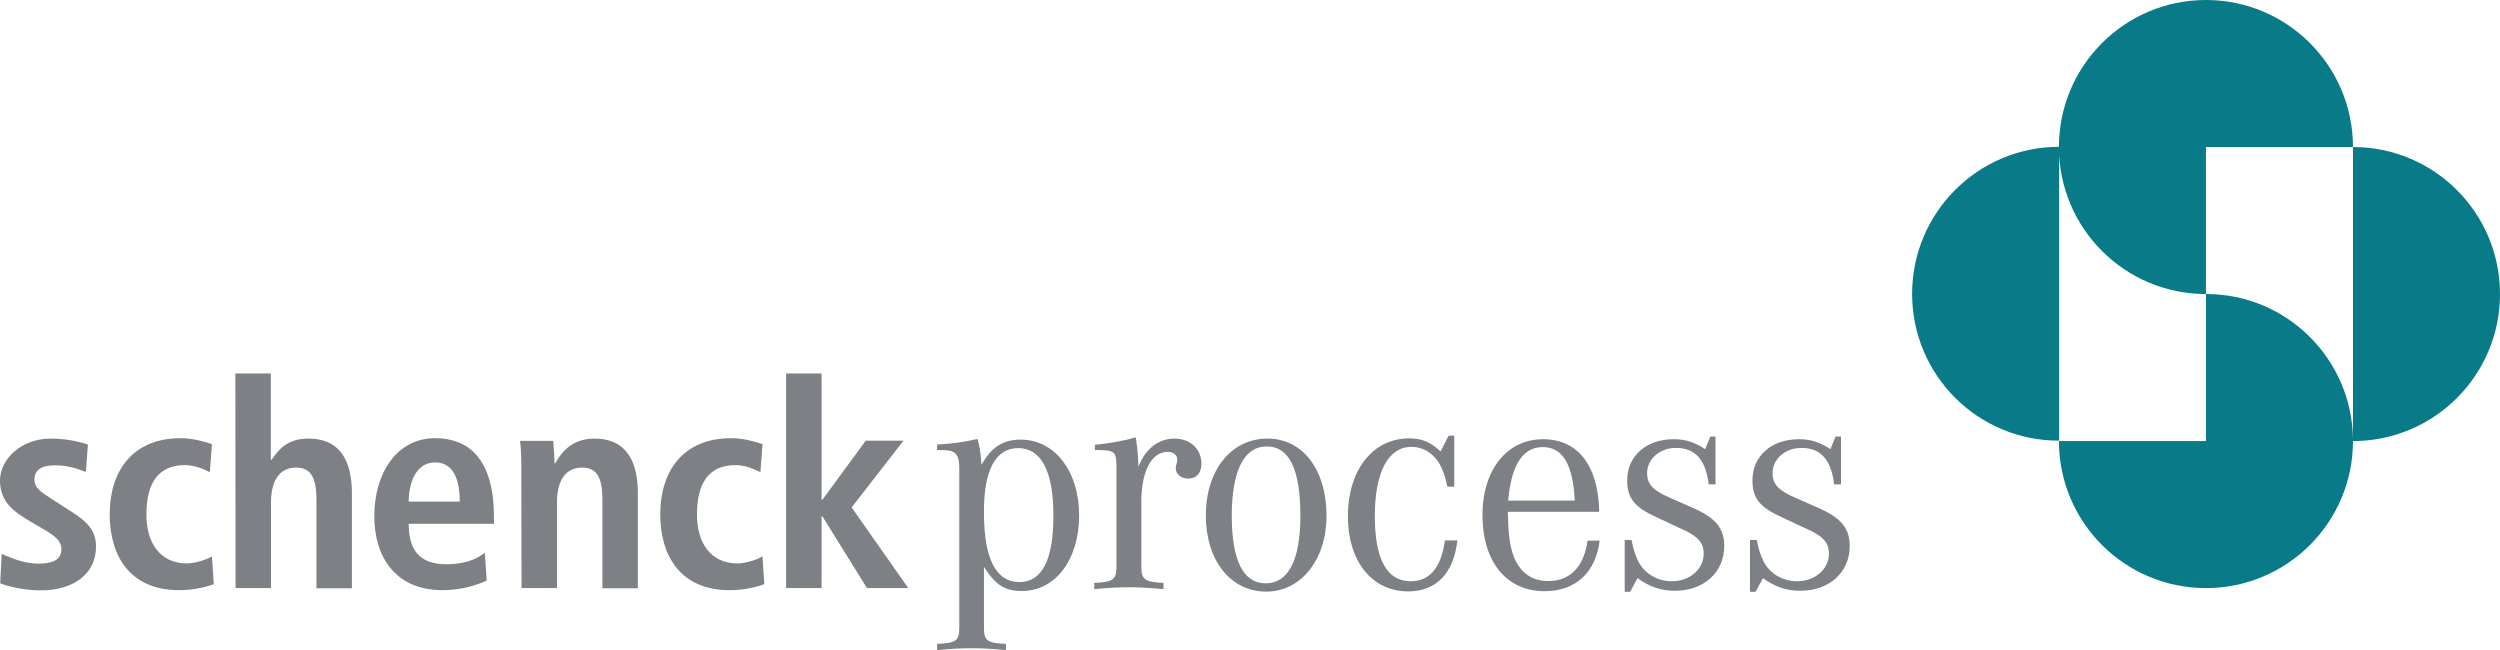
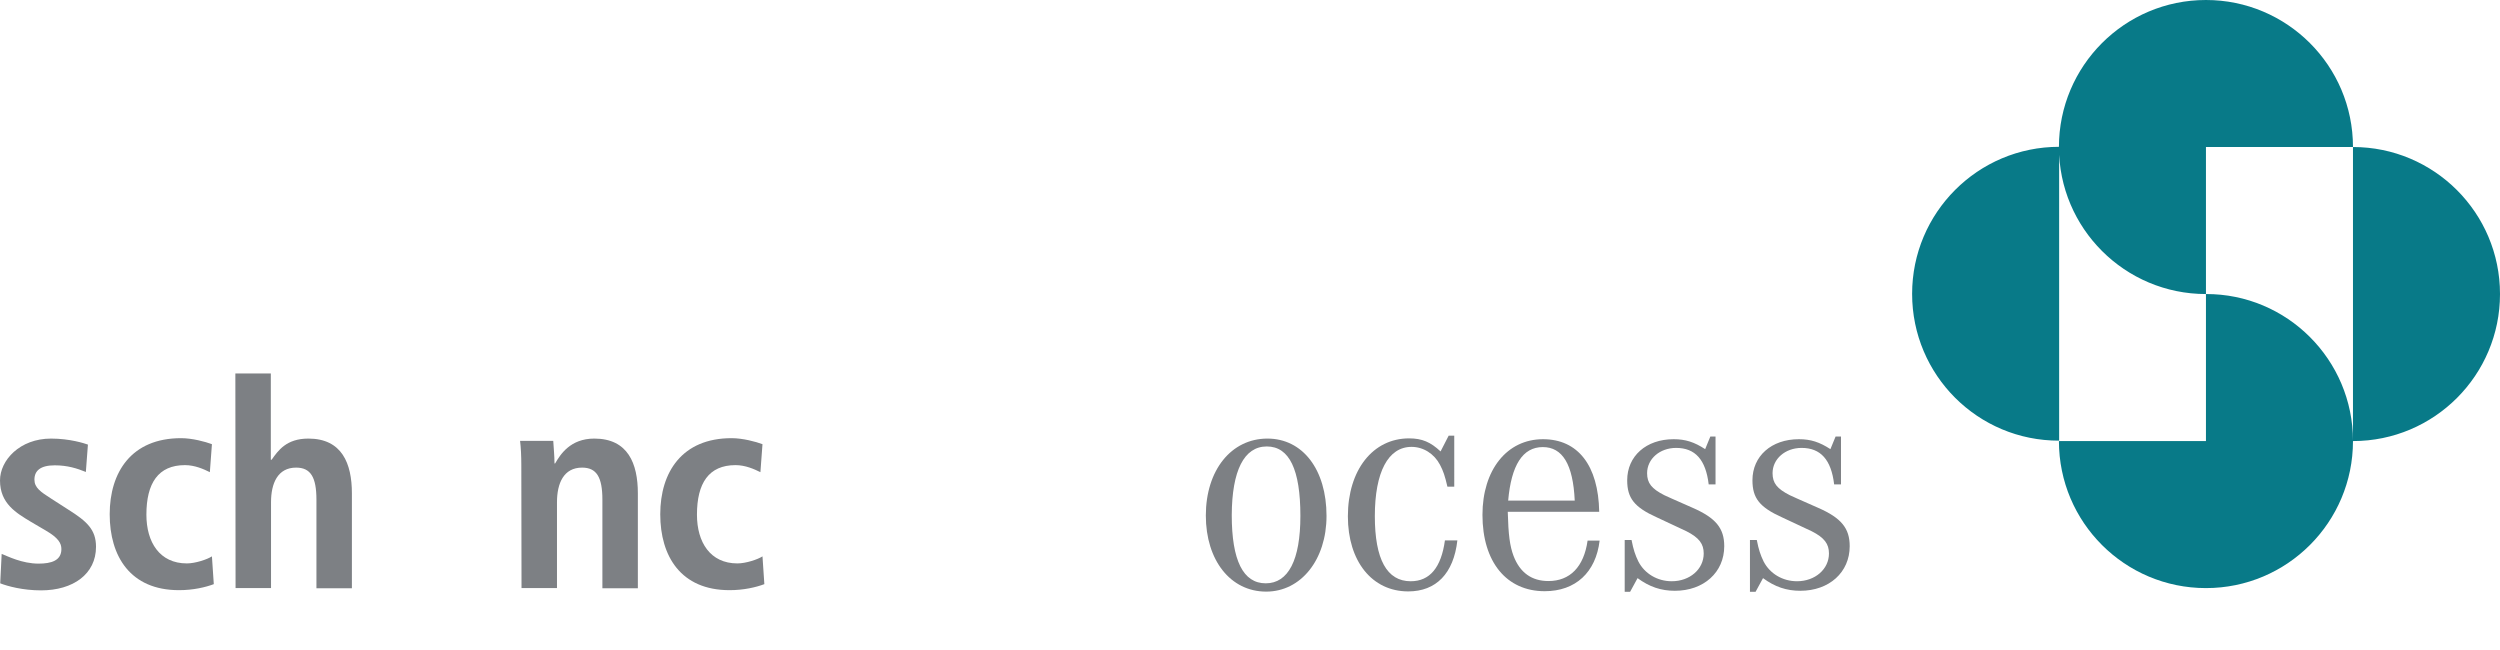
<svg xmlns="http://www.w3.org/2000/svg" version="1.1" id="Ebene_1" x="0px" y="0px" viewBox="355.8 267.8 1205.6 313.5" style="enable-background:new 355.8 267.8 1205.6 313.5;" xml:space="preserve">
  <style type="text/css">
	.st0{fill:#7D8084;}
	.st1{fill:#087A88;}
</style>
  <g>
    <path class="st0" d="M355.9,549.1c3.6,1.4,10.9,3.4,19.7,3.4c15.5,0,26.5-7.9,26.5-21c0-8.3-4.4-12.3-13.3-17.9l-8.4-5.4   c-5-3.2-8-5.2-8-9.1c0-4.3,2.9-6.9,9.8-6.9c6.2,0,10.8,1.5,15,3.2l1-13.2c-1.7-0.6-8.7-2.9-17.8-2.9c-15,0-24.6,10.4-24.6,20.2   c0,11.2,7.9,15.7,15,20l7,4.1c6.2,3.6,7.6,6.2,7.6,9c0,5.5-4.8,7-11,7c-8,0-15-3.6-17.8-4.7L355.9,549.1L355.9,549.1z" />
    <path class="st0" d="M458,536.1c-2.3,1.5-8,3.4-12.1,3.4c-13.1,0-19.5-10.2-19.5-23.5c0-15.2,5.7-23.9,18.6-23.9   c4.7,0,9,1.9,12,3.4l1-13.5c-3.2-1.2-9.5-2.9-14.9-2.9c-23.9,0-34.4,16.4-34.4,36.7c0,20.2,9.9,36.6,33.4,36.6   c6.9,0,12.8-1.4,16.8-2.9L458,536.1L458,536.1z" />
    <path class="st0" d="M469.4,551.4h17.1V510c0-9.1,3.2-16.7,12.1-16.7c7,0,9.8,4.6,9.8,15.5v42.7h17.1v-45.8   c0-14.4-4.8-26.4-21-26.4c-10.6,0-14.6,5.8-17.7,10.2h-0.4v-41.6h-17.1L469.4,551.4L469.4,551.4z" />
-     <path class="st0" d="M589.6,534.4c-3.2,2.3-8.1,5.5-18.6,5.5c-13.3,0-18.1-7.3-18.1-19.5H594v-3.3c0-29-13.1-38-28.4-38   c-18.1,0-29.3,16.4-29.3,37.7c0,19.2,9.9,35.6,32.9,35.6c10.2,0,17.7-3,21.3-4.6L589.6,534.4L589.6,534.4z M552.9,509.7   c0-9.4,3.7-18.9,12.7-18.9c7.7,0,11.9,6.3,11.9,18.9H552.9L552.9,509.7z" />
    <path class="st0" d="M607.3,551.4h17.1V510c0-9.1,3.2-16.7,12.1-16.7c7,0,9.8,4.6,9.8,15.5v42.7h17.1v-45.8   c0-14.4-4.8-26.4-21-26.4c-11.6,0-16.4,7.7-18.9,12h0.1h-0.4c0-3.6-0.4-7.3-0.6-10.9h-16c0.4,3.2,0.6,7.3,0.6,11.7L607.3,551.4   L607.3,551.4z" />
    <path class="st0" d="M723.5,536.1c-2.3,1.5-8,3.4-12.1,3.4c-13.1,0-19.5-10.2-19.5-23.5c0-15.2,5.7-23.9,18.6-23.9   c4.7,0,9,1.9,12,3.4l1-13.5c-3.2-1.2-9.5-2.9-14.9-2.9c-23.9,0-34.4,16.4-34.4,36.7c0,20.2,9.9,36.6,33.4,36.6   c6.9,0,12.8-1.4,16.8-2.9L723.5,536.1L723.5,536.1z" />
-     <polygon class="st0" points="734.9,551.4 752,551.4 752,516.8 752.4,516.8 773.9,551.4 793.8,551.4 766.5,512.5 791.5,480.3    773.3,480.3 752.4,508.8 752,508.8 752,447.9 734.9,447.9  " />
-     <path class="st0" d="M807.7,484.8c6.1,0.1,6.7,0.3,8.2,1.2c1.8,1.2,2.5,3.4,2.5,7.8v76.5c0,6.6-1.5,7.6-10.7,8v3   c7.9-0.7,11.8-0.9,16.7-0.9c5.1,0,8.8,0.2,16.5,0.9v-3c-9.1-0.4-10.6-1.5-10.6-8v-29.1c5.7,8.8,10,11.6,18.3,11.6   c16.2,0,27.6-15.1,27.6-36.5c0-21.3-11.8-36.5-28.2-36.5c-8.5,0-14.2,3.7-18.9,12.2c-0.4-6.6-0.9-8.8-1.9-12.5   c-6.9,1.5-10.6,2.1-19.5,2.7L807.7,484.8L807.7,484.8z M846.8,483.9c11.2,0,17,11.3,17,32.6s-5.5,32-16.4,32   c-11.3,0-17.1-11.3-17.1-33.5C830.2,494.6,835.9,483.9,846.8,483.9L846.8,483.9z" />
-     <path class="st0" d="M883.6,484.8c10.4,0.1,10.6,0.4,10.6,9.7v46.4c0,6.4-1.6,7.6-10.7,8v3c7.7-0.7,11.6-0.9,16.7-0.9   c4.9,0,8.8,0.2,16.7,0.9v-3c-9.1-0.4-10.7-1.6-10.7-8v-31.1c0-14.8,4.9-24.1,12.8-24.1c2.5,0,4.5,1.5,4.5,3.6c0,0.4,0,0.9-0.1,1.3   c-0.6,2.4-0.6,2.4-0.6,3.1c0,2.8,2.7,4.9,6.1,4.9c3.9,0,6.3-2.8,6.3-7.2c0-7-5.4-12.1-13-12.1c-7.8,0-14,4.9-17.4,13.6   c-0.2-6-0.4-8.3-1.3-14.2c-5.4,1.6-11.8,2.8-19.7,3.6v2.5H883.6z" />
    <path class="st0" d="M967,479.3c-17.4,0-29.7,15.2-29.7,37.1c0,21.6,11.9,36.7,29.1,36.7c16.8,0,29.1-15.4,29.1-36.5   C995.5,494.2,984,479.3,967,479.3L967,479.3z M966.7,483.1c10.9,0,16.2,11.2,16.2,33.5c0,21.2-5.8,32.5-16.7,32.5   s-16.4-11-16.4-32.9C949.9,494.8,955.7,483.1,966.7,483.1L966.7,483.1z" />
    <path class="st0" d="M1057.1,477.9h-2.7l-3.9,7.6c-4.8-4.5-8.9-6.3-15.2-6.3c-17.4,0-29.5,15.2-29.5,37.6   c0,21.6,11.6,36.2,29.1,36.2c13.4,0,21.9-8.6,23.7-24.6h-6c-1.8,13.1-7.3,19.7-16.5,19.7c-11.5,0-17.3-10.6-17.3-31.4   c0-21.2,6.4-33.4,17.7-33.4c5.7,0,10.9,3.3,13.7,8.6c1.6,3,2.4,5.4,3.6,10.6h3.3V477.9L1057.1,477.9z" />
    <path class="st0" d="M1121.4,528.5c-1.8,12.7-8.5,19.5-18.9,19.5c-8,0-13.7-4-16.8-12.1c-1.8-4.8-2.5-10.1-2.8-21.3h44.1   c-0.4-22.4-10.3-35-27.1-35c-17.4,0-29.2,14.8-29.2,36.5c0,22.7,11.6,36.8,30,36.8c14.9,0,24.7-9.1,26.5-24.4H1121.4L1121.4,528.5z    M1083.1,509.2c1.5-17.1,7-25.8,16.7-25.8c9.5,0,14.6,8.3,15.4,25.8H1083.1L1083.1,509.2z" />
    <path class="st0" d="M1139.4,553.2h2.5l3.6-6.6c5.7,4.2,11.3,6.1,18,6.1c13.9,0,23.8-8.9,23.8-21.5c0-8.6-4-13.6-15.2-18.5   c-10.4-4.6-11.6-5.1-13.7-6.1c-6.1-3.1-8.3-5.8-8.3-10.6c0-6.9,6.1-12.2,14-12.2c9.2,0,14.3,5.7,15.7,17.6h3.3v-23.1h-2.5l-2.5,6.1   c-5.2-3.4-9.5-4.8-15.2-4.8c-13.3,0-22.4,8.2-22.4,19.8c0,8.6,3.4,13,14.3,17.9c9.2,4.3,14.2,6.6,14.3,6.7   c6.1,3.1,8.3,6.1,8.3,10.7c0,7.6-6.7,13.4-15.4,13.4c-7,0-13.1-3.7-16.1-9.5c-1.5-3.1-2.4-5.7-3.3-10.4h-3.3v25H1139.4z" />
    <path class="st0" d="M1199.9,553.2h2.5l3.6-6.6c5.7,4.2,11.3,6.1,18,6.1c13.9,0,23.8-8.9,23.8-21.5c0-8.6-4-13.6-15.2-18.5   c-10.4-4.6-11.6-5.1-13.7-6.1c-6.1-3.1-8.3-5.8-8.3-10.6c0-6.9,6.1-12.2,14-12.2c9.2,0,14.3,5.7,15.7,17.6h3.3v-23.1h-2.6l-2.5,6.1   c-5.2-3.4-9.5-4.8-15.2-4.8c-13.3,0-22.4,8.2-22.4,19.8c0,8.6,3.4,13,14.3,17.9c9.2,4.3,14.2,6.6,14.3,6.7   c6.1,3.1,8.3,6.1,8.3,10.7c0,7.6-6.7,13.4-15.4,13.4c-7,0-13.1-3.7-16.1-9.5c-1.5-3.1-2.4-5.7-3.3-10.4h-3.3v25H1199.9z" />
    <path class="st1" d="M1277.9,409.5c0-39.1,31.7-70.9,70.9-70.9v141.7C1309.6,480.4,1277.9,448.7,1277.9,409.5L1277.9,409.5z    M1490.5,480.4V338.7h-70.9v70.9C1458.7,409.5,1490.5,441.3,1490.5,480.4L1490.5,480.4z M1490.5,338.7c39.1,0,70.9,31.7,70.9,70.9   c0,39.1-31.7,70.9-70.9,70.9c0,39.1-31.7,70.9-70.9,70.9c-39.1,0-70.9-31.7-70.9-70.9h70.9v-70.9c-39.1,0-70.9-31.7-70.9-70.9   c0-39.1,31.7-70.9,70.9-70.9C1458.7,267.8,1490.5,299.5,1490.5,338.7L1490.5,338.7z" />
  </g>
</svg>